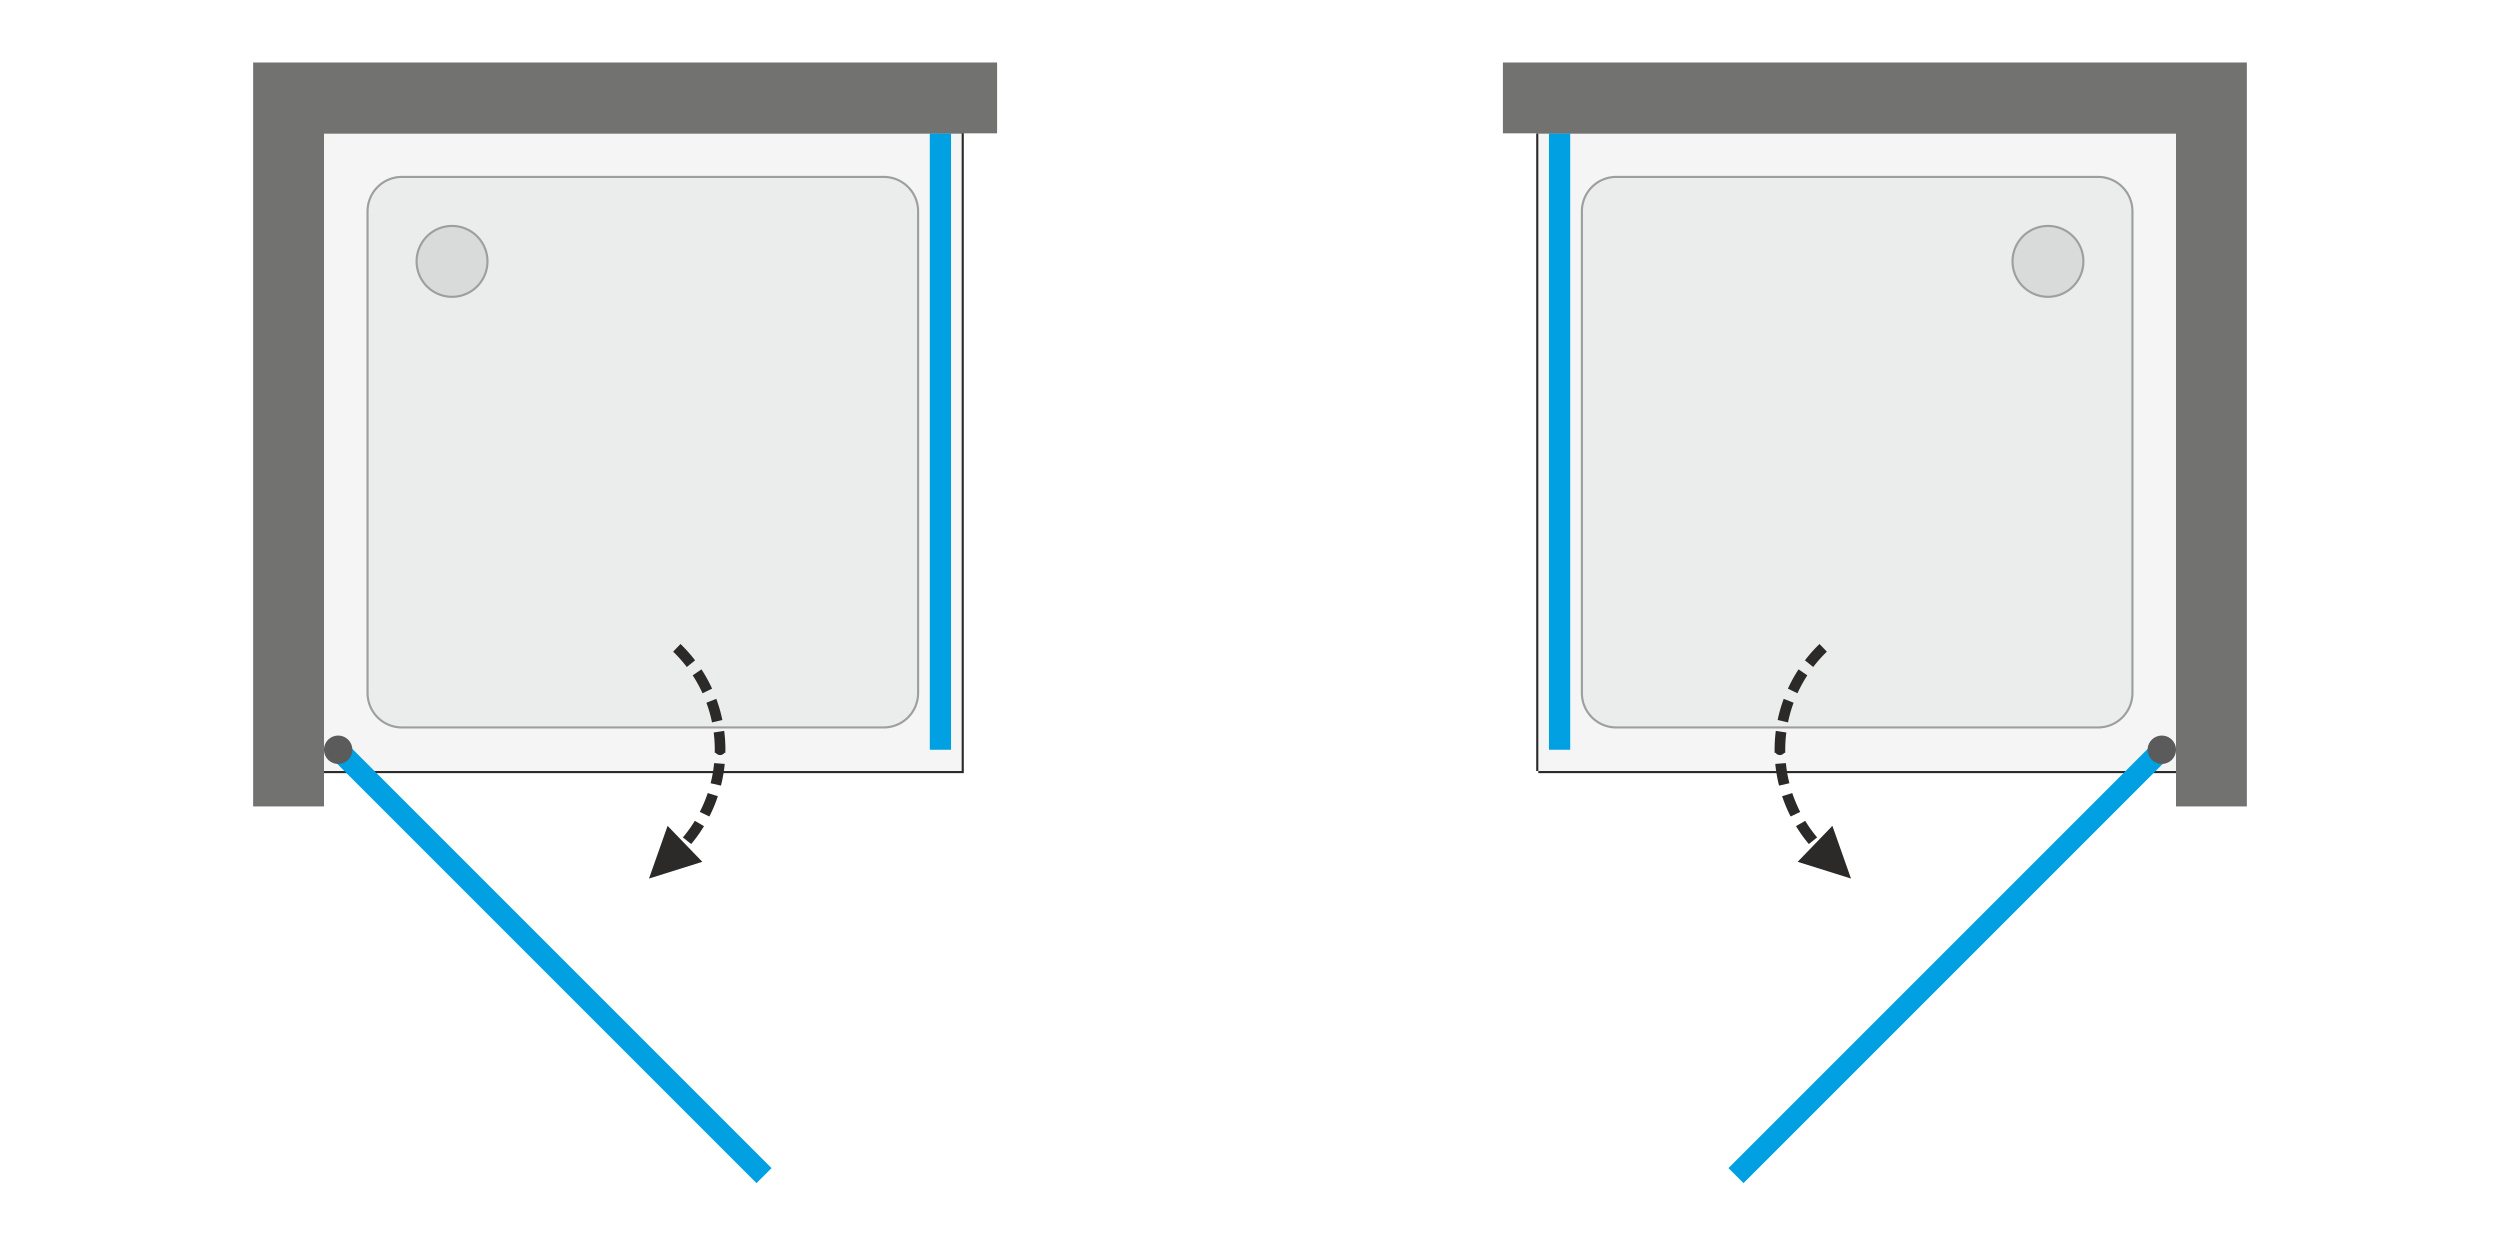
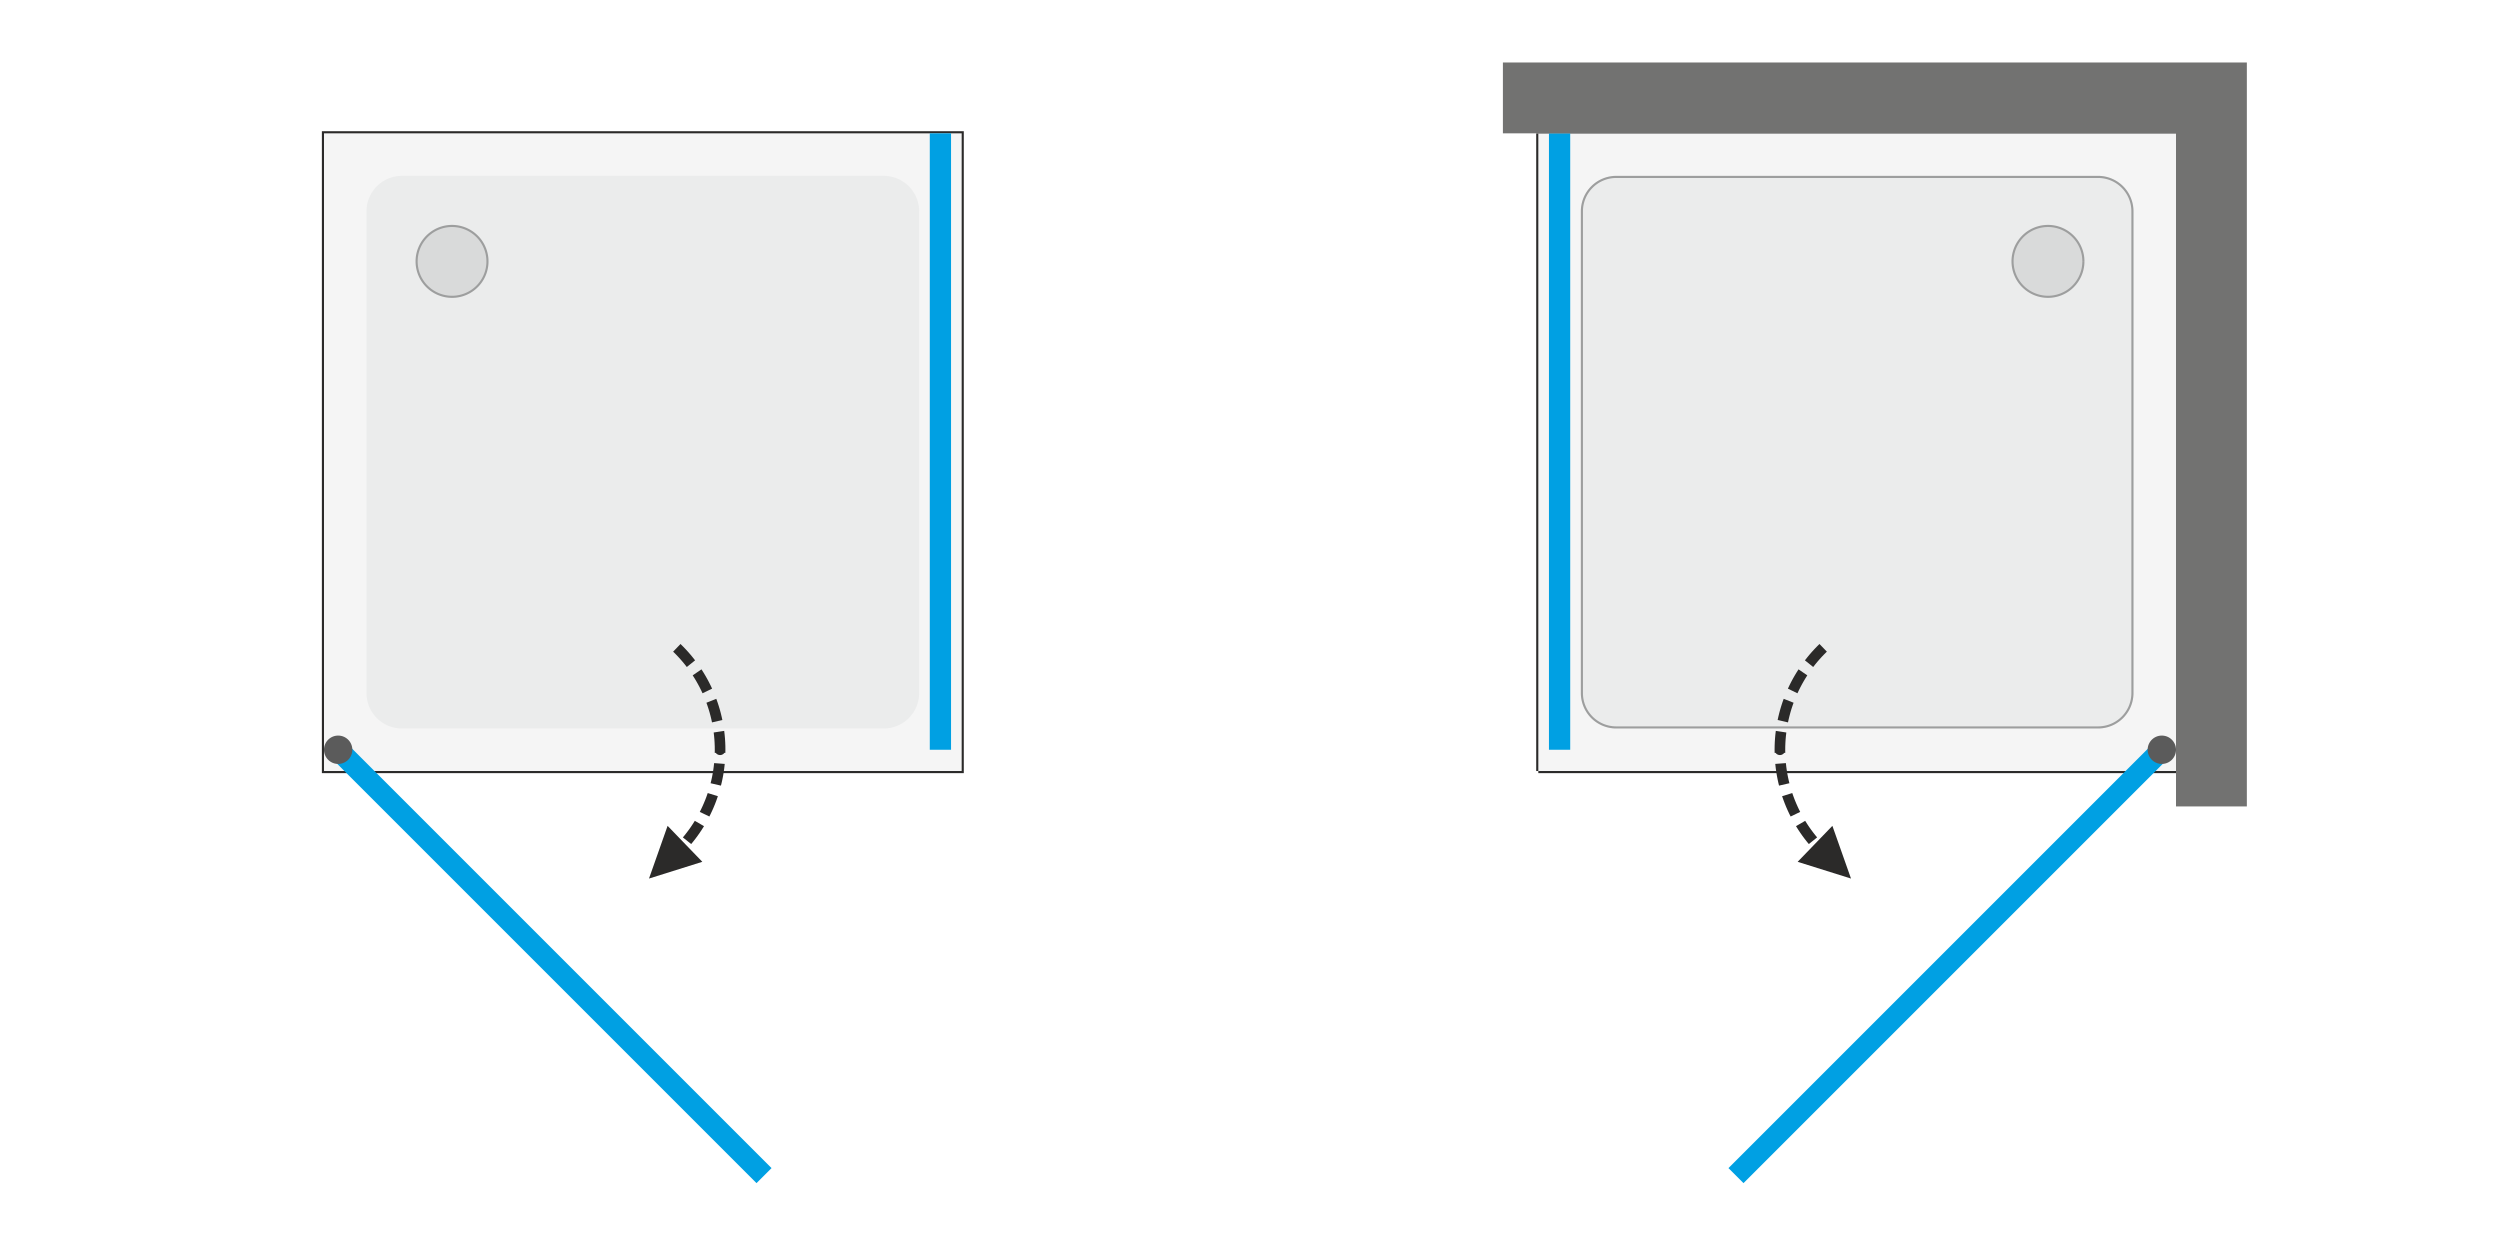
<svg xmlns="http://www.w3.org/2000/svg" width="2000" height="998" viewBox="0 0 2000 998.19" fill-rule="evenodd">
  <style>.L{fill-rule:nonzero}.M{fill:#2b2a29}.N{fill:#00a0e3}.O{fill:#9d9e9e}</style>
-   <path d="M0 0h2000v998.19H0z" fill="#fff" />
+   <path d="M0 0v998.19H0z" fill="#fff" />
  <path d="M259.06 616.93V106.69h510.23v510.24z" fill="#f5f5f5" class="L" />
  <path d="M257.36 616.93V106.69v-1.7h1.7 510.23 1.7v1.7 510.24 1.7h-1.7-510.23-1.7v-1.7zm1.7 0V106.69h510.23v510.24H259.06z" class="M" />
  <g class="L">
    <path d="M605.13 946.68L264.38 605.93l12.03-12.02 340.75 340.75z" class="N" />
    <path d="M735.28 554.57V169.05a28.35 28.35 0 0 0-8.31-20.04c-5.31-5.31-12.52-8.3-20.04-8.3H321.42c-7.52 0-14.73 2.99-20.05 8.3a28.38 28.38 0 0 0-8.3 20.04v385.52a28.38 28.38 0 0 0 8.3 20.04c5.32 5.32 12.53 8.3 20.05 8.3h385.51c7.52 0 14.73-2.98 20.04-8.3a28.35 28.35 0 0 0 8.31-20.04z" fill="#ebecec" />
  </g>
-   <path d="M733.58 554.57V169.05c0-3.54-.71-7-2.03-10.2a26.76 26.76 0 0 0-5.78-8.64c-2.5-2.5-5.45-4.45-8.64-5.78a26.7 26.7 0 0 0-10.2-2.02H321.42a26.7 26.7 0 0 0-10.2 2.02c-3.2 1.33-6.14 3.28-8.64 5.78a26.6 26.6 0 0 0-5.78 8.64c-1.33 3.2-2.03 6.66-2.03 10.2v385.52c0 3.54.7 7 2.03 10.2 1.32 3.19 3.27 6.14 5.78 8.64a26.77 26.77 0 0 0 8.63 5.78c3.2 1.32 6.67 2.02 10.21 2.02h385.51a26.7 26.7 0 0 0 10.2-2.02c3.2-1.33 6.14-3.28 8.64-5.78a26.76 26.76 0 0 0 5.78-8.64c1.32-3.2 2.03-6.66 2.03-10.2zm1.7 0V169.05a28.35 28.35 0 0 0-8.31-20.04c-5.31-5.31-12.52-8.3-20.04-8.3H321.42c-7.52 0-14.73 2.99-20.05 8.3a28.38 28.38 0 0 0-8.3 20.04v385.52a28.38 28.38 0 0 0 8.3 20.04c5.32 5.32 12.53 8.3 20.05 8.3h385.51c7.52 0 14.73-2.98 20.04-8.3a28.35 28.35 0 0 0 8.31-20.04z" class="O" />
  <g class="L">
    <path d="M760.79 106.69v493.23h-17.01V106.69z" class="N" />
    <path d="M281.73 599.92a11.34 11.34 0 0 0-11.34-11.34c-6.26 0-11.33 5.08-11.33 11.34s5.07 11.34 11.33 11.34a11.34 11.34 0 0 0 11.34-11.34z" fill="#5b5b5b" />
    <path d="M389.85 209.14c0-7.53-2.98-14.72-8.3-20.04-5.32-5.33-12.51-8.3-20.04-8.3a28.3 28.3 0 0 0-20.05 8.3c-5.32 5.32-8.3 12.51-8.3 20.04s2.98 14.72 8.3 20.05c5.33 5.32 12.52 8.3 20.05 8.3s14.72-2.98 20.04-8.3c5.32-5.33 8.3-12.52 8.3-20.05z" fill="#d9dada" />
    <path d="M380.95 189.7l1.2-1.2h0l.51.52.49.53.48.54.46.55.45.56.44.57.42.59.4.59.39.59.37.61.36.62.35.62.32.64.32.64.29.64.28.66.27.66.25.67.23.67.21.68.2.68.18.69.17.7.15.7.13.7.11.71.1.71.08.71.06.72.05.72.02.73.01.72H389l-.01-.68-.02-.68-.04-.68-.06-.68-.08-.67-.09-.67-.11-.67-.12-.66-.14-.66-.15-.65-.18-.65-.19-.65-.2-.64-.22-.63-.23-.63-.25-.62-.26-.62-.28-.61-.29-.6-.31-.59-.33-.59-.34-.58-.35-.58-.36-.56-.39-.56-.39-.54-.41-.54-.42-.53-.44-.52-.45-.51-.46-.5-.48-.49h0zm-19.44-8.05v-1.7h0 .72l.73.03.72.05.71.06.72.08.71.09.71.12.7.13.7.15.7.17.69.18.68.2.68.21.67.23.67.25.66.26.65.29.65.29.64.31.63.33.63.35.62.35.6.38.6.39.59.4.58.42.58.44.56.45.55.46.54.48.53.49.52.51-1.2 1.2-.49-.48-.5-.46-.51-.45-.52-.44-.53-.42-.54-.41-.55-.4-.55-.38-.57-.36-.57-.36-.58-.33-.59-.33-.59-.31-.61-.29-.61-.28-.61-.26-.62-.25-.63-.24-.63-.21-.64-.21-.65-.18-.65-.18-.65-.15-.66-.14-.66-.13-.67-.1-.67-.09-.67-.08-.68-.06-.68-.04-.68-.03h-.68 0zm-19.45 8.05l-1.2-1.2h0l.52-.51.53-.49.54-.48.55-.46.57-.45.57-.44.58-.42.59-.4.6-.39.61-.38.61-.35.63-.35.63-.33.64-.31.65-.29.65-.29.66-.26.67-.25.67-.23.68-.21.69-.2.69-.19.69-.16.7-.15.7-.13.71-.12.71-.09.72-.08.72-.06.72-.05.72-.03h.73v1.7h-.69l-.68.03-.68.04-.67.06-.68.08-.67.09-.66.1-.67.13-.66.14-.65.15-.65.18-.64.18-.64.21-.64.21-.63.24-.62.25-.61.26-.61.28-.61.29-.59.31-.59.33-.58.33-.57.36-.57.36-.55.38-.55.4-.54.41-.53.42-.52.44-.51.45-.5.46-.49.48h0zm-8.05 19.44h-1.7 0l.01-.72.02-.73.05-.72.06-.72.08-.71.1-.71.11-.71.13-.7.15-.7.17-.7.18-.69.2-.68.21-.68.24-.67.24-.67.27-.66.28-.66.3-.64.31-.64.33-.64.34-.62.36-.62.37-.61.39-.59.41-.59.41-.59.44-.57.45-.56.46-.55.48-.54.49-.53.51-.52 1.2 1.2-.47.49-.47.5-.45.51-.43.52-.43.53-.41.54-.39.54-.38.56-.37.56-.35.58-.34.58-.32.59-.31.59-.3.6-.28.61-.26.62-.25.62-.23.63-.22.63-.2.64-.19.65-.17.65-.16.65-.14.66-.12.66-.11.67-.09.67-.08.67-.05.68-.05.68-.02.68-.01.68h0zm8.05 19.44l-1.2 1.21h0l-.51-.52-.49-.53-.48-.54-.46-.56-.45-.56-.43-.57-.42-.58-.41-.59-.39-.6-.37-.61-.36-.61-.35-.63-.32-.63-.32-.64-.29-.65-.28-.65-.27-.66-.24-.67-.24-.67-.21-.68-.2-.69-.18-.69-.17-.69-.15-.7-.13-.7-.11-.71-.1-.72-.08-.71-.06-.72-.05-.72-.02-.72-.01-.73h1.7l.01.69.02.68.05.68.05.67.08.68.09.67.11.66.12.67.14.65.16.66.17.65.19.64.2.64.22.64.23.62.25.62.26.62.28.61.3.6.3.6.33.59.34.58.35.57.37.57.38.55.39.55.41.54.42.53.44.52.45.51.46.49.48.49h0zm19.45 8.06v1.7h0l-.73-.01-.72-.03-.72-.04-.72-.06-.72-.08-.71-.1-.71-.11-.7-.14-.7-.15-.69-.16-.69-.18-.69-.2-.68-.22-.67-.23-.67-.25-.66-.26-.65-.28-.65-.3-.64-.31-.63-.33-.63-.34-.61-.36-.61-.37-.6-.39-.59-.41-.58-.42-.58-.43-.56-.45-.55-.46-.54-.48-.53-.5-.52-.5 1.2-1.21.49.48.5.47.51.45.52.43.53.43.54.41.55.39.55.38.57.37.57.35.58.34.59.32.59.31.61.29.61.28.61.27.63.25.62.23.64.22.64.2.64.19.65.17.65.16.66.14.67.12.66.11.67.09.67.08.68.05.68.05.68.02.69.01h0zm19.44-8.05l1.2 1.2h0l-.52.5-.53.5-.54.48-.55.46-.56.45-.57.43-.59.42-.59.41-.6.39-.61.37-.61.36-.63.34-.63.33-.64.31-.65.3-.65.28-.66.26-.67.25-.67.23-.68.22-.68.2-.69.18-.7.16-.7.15-.7.14-.71.11-.71.1-.72.08-.71.06-.72.04-.73.03-.72.01v-1.7l.68-.01.68-.02.68-.05.68-.05.67-.08.67-.09.67-.11.66-.12.66-.14.65-.16.65-.17.65-.19.64-.2.63-.22.63-.23.62-.25.61-.27.61-.27.61-.3.59-.31.59-.32.58-.34.58-.35.56-.37.55-.38.55-.39.54-.41.53-.43.52-.43.51-.45.5-.47.49-.47h0zm8.05-19.45h1.7 0l-.01.73-.02.72-.05.72-.06.72-.08.71-.1.72-.11.71-.13.7-.15.7-.17.69-.18.69-.2.69-.21.68-.23.67-.25.67-.27.66-.28.65-.29.65-.32.64-.32.63-.35.63-.36.61-.37.61-.39.6-.4.59-.42.58-.44.57-.45.56-.46.56-.48.54-.49.53-.51.52-1.2-1.2.48-.49.46-.5.45-.51.44-.52.42-.53.41-.54.39-.55.38-.55.37-.57.35-.57.34-.58.33-.59.31-.6.29-.6.28-.61.26-.61.25-.63.23-.62.22-.64.2-.64.19-.64.17-.65.16-.66.14-.65.12-.67.11-.66.09-.67.08-.68.06-.67.04-.68.02-.68.01-.69h0z" class="O" />
    <path d="M555.99 528.38l-6.63 5.33-1.65-2.11-1.75-2.12-1.8-2.08-1.86-2.04-1.91-1.99-1.97-1.95 5.9-6.12 2.13 2.1 2.06 2.15 2.01 2.2 1.94 2.24 1.88 2.29 1.65 2.1zm13.61 22.64l-7.66 3.71-1.12-2.4-1.22-2.44-1.28-2.4-1.34-2.38-1.4-2.34-1.46-2.3-.05-.08 7.02-4.81.17.25 1.57 2.49 1.51 2.53 1.44 2.55 1.38 2.59 1.31 2.63 1.13 2.4zm8.21 25.1l-8.29 1.92-.57-2.65-.65-2.65-.71-2.64-.78-2.61-.84-2.58-.9-2.57-.02-.04 7.91-3.13.09.24.97 2.76.91 2.8.84 2.81.77 2.84.69 2.86.58 2.64zm2.43 23.8h-8.5 0l-.03-2.77-.11-2.76-.17-2.76-.25-2.74-.31-2.73-.01-.05 8.41-1.29.04.27.33 2.94.27 2.96.18 2.97.12 2.97.03 2.99h0zm0 0c0 2.35-1.9 4.25-4.25 4.25s-4.25-1.9-4.25-4.25h8.5zm-.03 2.51h-8.5l.03-2.51h8.5l-.03 2.51zm-3.53 26.19l-8.28-1.91.55-2.26.58-2.67.51-2.68.45-2.7.38-2.72.31-2.73.03-.35 8.48.64-.05.57-.33 2.94-.41 2.93-.48 2.91-.56 2.9-.63 2.88-.55 2.25zm-9.27 24.72l-7.66-3.7 1.06-2.12 1.16-2.47 1.09-2.49 1.04-2.51.97-2.55.9-2.56.13-.38 8.11 2.52-.19.59-.97 2.76-1.04 2.74-1.12 2.72-1.18 2.68-1.24 2.66-1.06 2.11zm-14.56 22.04l-6.63-5.32 1.49-1.82 1.69-2.16 1.63-2.2 1.58-2.23 1.51-2.28 1.46-2.3.18-.29 7.35 4.27-.28.47-1.57 2.49-1.64 2.45-1.7 2.41-1.76 2.37-1.82 2.33-1.49 1.81zm-8.53 9.16l-5.9-6.12 1.97-1.95.34-.35 6.2 5.81-.48.51-2.13 2.1zm-25.21 18.44l14.88-42.18 27.79 28.78-42.67 13.4z" class="M" />
-     <path d="M259.06 645.27V106.69h538.58V50H202.36v595.27z" fill="#727271" />
    <path d="M1740.94 616.93V106.69h-510.23v510.24z" fill="#f5f5f5" />
  </g>
  <path d="M1742.64 616.93V106.69h-1.7-510.23-1.7v510.24h1.7 510.23 1.7zm-1.7-510.24v-1.7h-510.23v1.7 510.24 1.7h510.23v-1.7-510.24z" class="M" />
  <g class="L">
    <path d="M1394.87 946.68l-12.03-12.02 340.75-340.75 12.03 12.02z" class="N" />
    <path d="M1264.72 554.57V169.05a28.38 28.38 0 0 1 8.3-20.04c5.32-5.31 12.53-8.3 20.05-8.3h385.51c7.52 0 14.73 2.99 20.04 8.3a28.35 28.35 0 0 1 8.31 20.04v385.52a28.35 28.35 0 0 1-8.31 20.04c-5.31 5.32-12.52 8.3-20.04 8.3h-385.51c-7.52 0-14.73-2.98-20.05-8.3a28.38 28.38 0 0 1-8.3-20.04z" fill="#ebecec" />
  </g>
  <path d="M1266.42 554.57V169.05c0-3.54.7-7 2.03-10.2a26.6 26.6 0 0 1 5.78-8.64c2.5-2.5 5.44-4.45 8.64-5.78a26.7 26.7 0 0 1 10.2-2.02h385.51a26.7 26.7 0 0 1 10.2 2.02c3.19 1.33 6.14 3.28 8.64 5.78a26.76 26.76 0 0 1 5.78 8.64c1.32 3.2 2.03 6.66 2.03 10.2v385.52c0 3.54-.71 7-2.03 10.2-1.32 3.19-3.28 6.14-5.78 8.64s-5.44 4.45-8.64 5.78a26.7 26.7 0 0 1-10.2 2.02h-385.51c-3.54 0-7.01-.7-10.21-2.02a26.77 26.77 0 0 1-8.63-5.78 26.6 26.6 0 0 1-5.78-8.64c-1.33-3.2-2.03-6.66-2.03-10.2zm-1.7 0V169.05a28.38 28.38 0 0 1 8.3-20.04c5.32-5.31 12.53-8.3 20.05-8.3h385.51c7.52 0 14.73 2.99 20.04 8.3a28.35 28.35 0 0 1 8.31 20.04v385.52a28.35 28.35 0 0 1-8.31 20.04c-5.31 5.32-12.52 8.3-20.04 8.3h-385.51c-7.52 0-14.73-2.98-20.05-8.3a28.38 28.38 0 0 1-8.3-20.04z" class="O" />
  <g class="L">
    <path d="M1239.21 106.69h17.01v493.23h-17.01z" class="N" />
    <path d="M1718.26 599.92c0-6.26 5.08-11.34 11.34-11.34a11.34 11.34 0 1 1 0 22.68c-6.26 0-11.34-5.08-11.34-11.34z" fill="#5b5b5b" />
    <path d="M1610.15 209.14c0-7.53 2.97-14.72 8.3-20.04 5.32-5.33 12.51-8.3 20.04-8.3a28.3 28.3 0 0 1 20.05 8.3c5.32 5.32 8.3 12.51 8.3 20.04s-2.98 14.72-8.3 20.05c-5.33 5.32-12.52 8.3-20.05 8.3s-14.72-2.98-20.04-8.3a28.3 28.3 0 0 1-8.3-20.05z" fill="#d9dada" />
    <path d="M1619.05 189.7h0l-.48.49-.46.5-.45.51-.44.52-.42.53-.41.54-.4.54-.38.56-.36.56-.36.58-.34.58-.32.59-.31.59-.29.6-.28.61-.26.62-.25.62-.24.63-.21.63-.21.64-.18.65-.18.65-.15.65-.14.66-.13.66-.1.67-.09.67-.08.67-.06.68-.04.68-.03.68v.68h-1.7v-.72l.03-.73.05-.72.06-.72.08-.71.09-.71.12-.71.13-.7.15-.7.16-.7.19-.69.2-.68.21-.68.23-.67.25-.67.26-.66.29-.66.29-.64.31-.64.33-.64.35-.62.35-.62.38-.61.39-.59.4-.59.42-.59.44-.57.44-.56.47-.55.48-.54.49-.53.51-.52h0l1.2 1.2zm19.44-8.05h0-.68l-.68.03-.68.04-.68.06-.67.08-.67.09-.67.1-.66.13-.66.14-.65.15-.65.18-.65.18-.64.21-.63.21-.63.24-.62.25-.62.26-.61.28-.6.29-.6.31-.58.33-.58.33-.58.36-.56.36-.56.38-.55.4-.53.41-.53.42-.52.44-.51.45-.5.46-.49.48-1.2-1.2.51-.51.54-.49.54-.48.55-.46.56-.45.57-.44.58-.42.6-.4.59-.39.61-.38.62-.35.62-.35.64-.33.64-.31.64-.29.66-.29.66-.26.67-.25.67-.23.68-.21.68-.2.69-.18.7-.17.7-.15.7-.13.71-.12.71-.09.71-.08.72-.06.72-.05.73-.03h.72 0v1.7zm19.44 8.05h0l-.49-.48-.49-.46-.51-.45-.52-.44-.53-.42-.54-.41-.55-.4-.56-.38-.56-.36-.57-.36-.58-.33-.59-.33-.6-.31-.6-.29-.61-.28-.62-.26-.62-.25-.62-.24-.64-.21-.64-.21-.64-.18-.65-.18-.66-.15-.66-.14-.66-.13-.66-.1-.67-.09-.68-.08-.67-.06-.68-.04-.68-.03h-.69v-1.7h.73l.72.03.72.05.72.06.71.08.72.09.7.12.71.13.7.15.69.16.69.19.69.2.67.21.68.23.66.25.67.26.65.29.65.29.64.31.63.33.62.35.62.35.61.38.6.39.59.4.58.42.57.44.56.45.56.46.54.48.53.49.52.51h0l-1.21 1.2zm8.06 19.44h0l-.01-.68-.03-.68-.04-.68-.06-.68-.07-.67-.09-.67-.11-.67-.12-.66-.14-.66-.16-.65-.17-.65-.19-.65-.2-.64-.22-.63-.23-.63-.25-.62-.27-.62-.28-.61-.29-.6-.31-.59-.32-.59-.34-.58-.35-.58-.37-.56-.38-.56-.39-.54-.41-.54-.43-.53-.43-.52-.45-.51-.47-.5-.48-.49 1.21-1.2.5.52.5.53.48.54.46.55.45.56.43.57.42.59.41.59.39.59.37.61.36.62.34.62.33.64.31.64.3.64.28.66.26.66.25.67.23.67.22.68.2.68.18.69.16.7.15.7.14.7.11.71.1.71.08.71.06.72.04.72.03.73.01.72h0-1.7zm-8.05 19.44h0l.47-.49.47-.49.45-.51.43-.52.43-.53.41-.54.39-.55.38-.55.37-.57.35-.57.34-.58.32-.59.31-.6.3-.6.27-.61.27-.62.25-.62.23-.62.22-.64.2-.64.19-.64.17-.65.16-.66.14-.65.12-.67.11-.66.09-.67.07-.68.06-.67.04-.68.03-.68.01-.69h1.7l-.01.73-.03.72-.04.72-.06.72-.08.71-.1.72-.11.71-.14.7-.15.7-.16.69-.18.69-.2.69-.22.68-.23.67-.25.67-.26.66-.28.65-.3.65-.31.64-.33.63-.34.63-.36.61-.37.61-.39.6-.41.59-.42.58-.43.57-.45.56-.46.56-.48.54-.5.53-.5.52h0l-1.2-1.21zm-19.45 8.06h0l.69-.01.68-.02.68-.05.67-.05.68-.08.67-.09.66-.11.66-.12.66-.14.66-.16.65-.17.64-.19.64-.2.63-.22.63-.23.63-.25.61-.27.61-.28.6-.29.6-.31.59-.32.58-.34.57-.35.57-.37.55-.38.55-.39.54-.41.53-.43.52-.43.51-.45.5-.47.49-.48 1.2 1.21-.52.5-.53.5-.54.48-.56.46-.56.45-.57.43-.58.42-.59.41-.6.39-.61.37-.61.36-.63.34-.63.33-.64.31-.65.3-.65.28-.66.26-.67.25-.67.23-.68.22-.69.2-.69.18-.69.16-.7.15-.7.14-.71.11-.72.1-.71.08-.72.06-.72.04-.72.03-.73.01h0v-1.7zm-19.44-8.05h0l.49.47.5.47.51.45.52.43.53.43.54.41.54.39.56.38.56.37.58.35.58.34.58.32.6.31.6.3.61.27.62.27.62.25.63.23.63.22.64.2.65.19.65.17.65.16.66.14.66.12.67.11.67.09.67.08.68.05.68.05.68.02.68.01v1.7l-.72-.01-.73-.03-.72-.04-.72-.06-.71-.08-.71-.1-.71-.11-.7-.14-.7-.15-.7-.16-.69-.18-.68-.2-.68-.22-.67-.23-.67-.25-.66-.26-.66-.28-.64-.3-.64-.31-.64-.33-.62-.34-.62-.36-.6-.37-.61-.39-.59-.41-.58-.42-.57-.43-.56-.45-.55-.46-.54-.48-.53-.5-.52-.5h0l1.2-1.2zm-8.05-19.45h0v.69l.03.68.04.68.06.67.08.68.09.67.1.66.13.67.14.65.15.66.18.65.18.64.21.64.21.64.24.62.25.63.26.61.28.61.29.6.31.6.33.59.33.58.36.57.36.57.38.55.4.55.41.54.42.53.44.52.45.51.46.5.48.49-1.2 1.2-.51-.52-.49-.53-.48-.54-.46-.56-.45-.56-.44-.57-.42-.58-.4-.59-.39-.6-.38-.61-.36-.61-.34-.63-.33-.63-.31-.64-.29-.65-.28-.65-.27-.66-.25-.67-.23-.67-.21-.68-.2-.69-.19-.69-.16-.69-.15-.7-.13-.7-.12-.71-.09-.72-.08-.71-.06-.72-.05-.72-.03-.72v-.73h0 1.7z" class="O" />
    <path d="M1444.01 528.38l1.65-2.1 1.88-2.29 1.94-2.24 2.01-2.2 2.06-2.15 2.12-2.1 5.91 6.12-1.97 1.95-1.91 1.99-1.86 2.04-1.81 2.08-1.74 2.12-1.65 2.11-6.63-5.33zm-13.61 22.64l1.13-2.4 1.31-2.63 1.38-2.59 1.44-2.55 1.51-2.53 1.57-2.49.17-.25 7.01 4.81-.05.08-1.46 2.3-1.39 2.34-1.34 2.38-1.28 2.4-1.22 2.44-1.13 2.4-7.65-3.71zm-8.21 25.1l.57-2.64.7-2.86.77-2.84.84-2.81.9-2.8.98-2.76.09-.24 7.91 3.13-.02.04-.9 2.57-.85 2.58-.77 2.61-.71 2.64-.65 2.65-.58 2.65-8.28-1.92zm-2.44 23.8h0l.04-2.99.11-2.97.19-2.97.26-2.96.34-2.94.04-.27 8.41 1.29-.01.05-.31 2.73-.25 2.74-.17 2.76-.11 2.76-.03 2.77h0-8.51zm0 0h8.51c0 2.35-1.91 4.25-4.26 4.25-2.34 0-4.25-1.9-4.25-4.25zm.03 2.51l-.03-2.51h8.51l.03 2.51h-8.51zm3.53 26.19l-.55-2.25-.62-2.88-.56-2.9-.48-2.91-.41-2.93-.34-2.94-.05-.57 8.48-.64.04.35.31 2.73.38 2.72.44 2.7.52 2.68.58 2.67.55 2.26-8.29 1.91zm9.28 24.72l-1.06-2.11-1.25-2.66-1.18-2.68-1.11-2.72-1.04-2.74-.98-2.76-.19-.59 8.12-2.52.13.38.9 2.56.97 2.55 1.03 2.51 1.1 2.49 1.15 2.47 1.06 2.12-7.65 3.7zm14.56 22.04l-1.49-1.81-1.83-2.33-1.76-2.37-1.69-2.41-1.64-2.45-1.57-2.49-.28-.47 7.35-4.27.17.29 1.46 2.3 1.52 2.28 1.57 2.23 1.64 2.2 1.69 2.16 1.49 1.82-6.63 5.32zm8.52 9.16l-2.12-2.1-.49-.51 6.21-5.81.34.35 1.97 1.95-5.91 6.12zm25.22 18.44l-42.68-13.39 27.79-28.78 14.89 42.17z" class="M" />
    <path d="M1740.94 645.27V106.69h-538.58V50h595.27v595.27z" fill="#727271" />
  </g>
</svg>